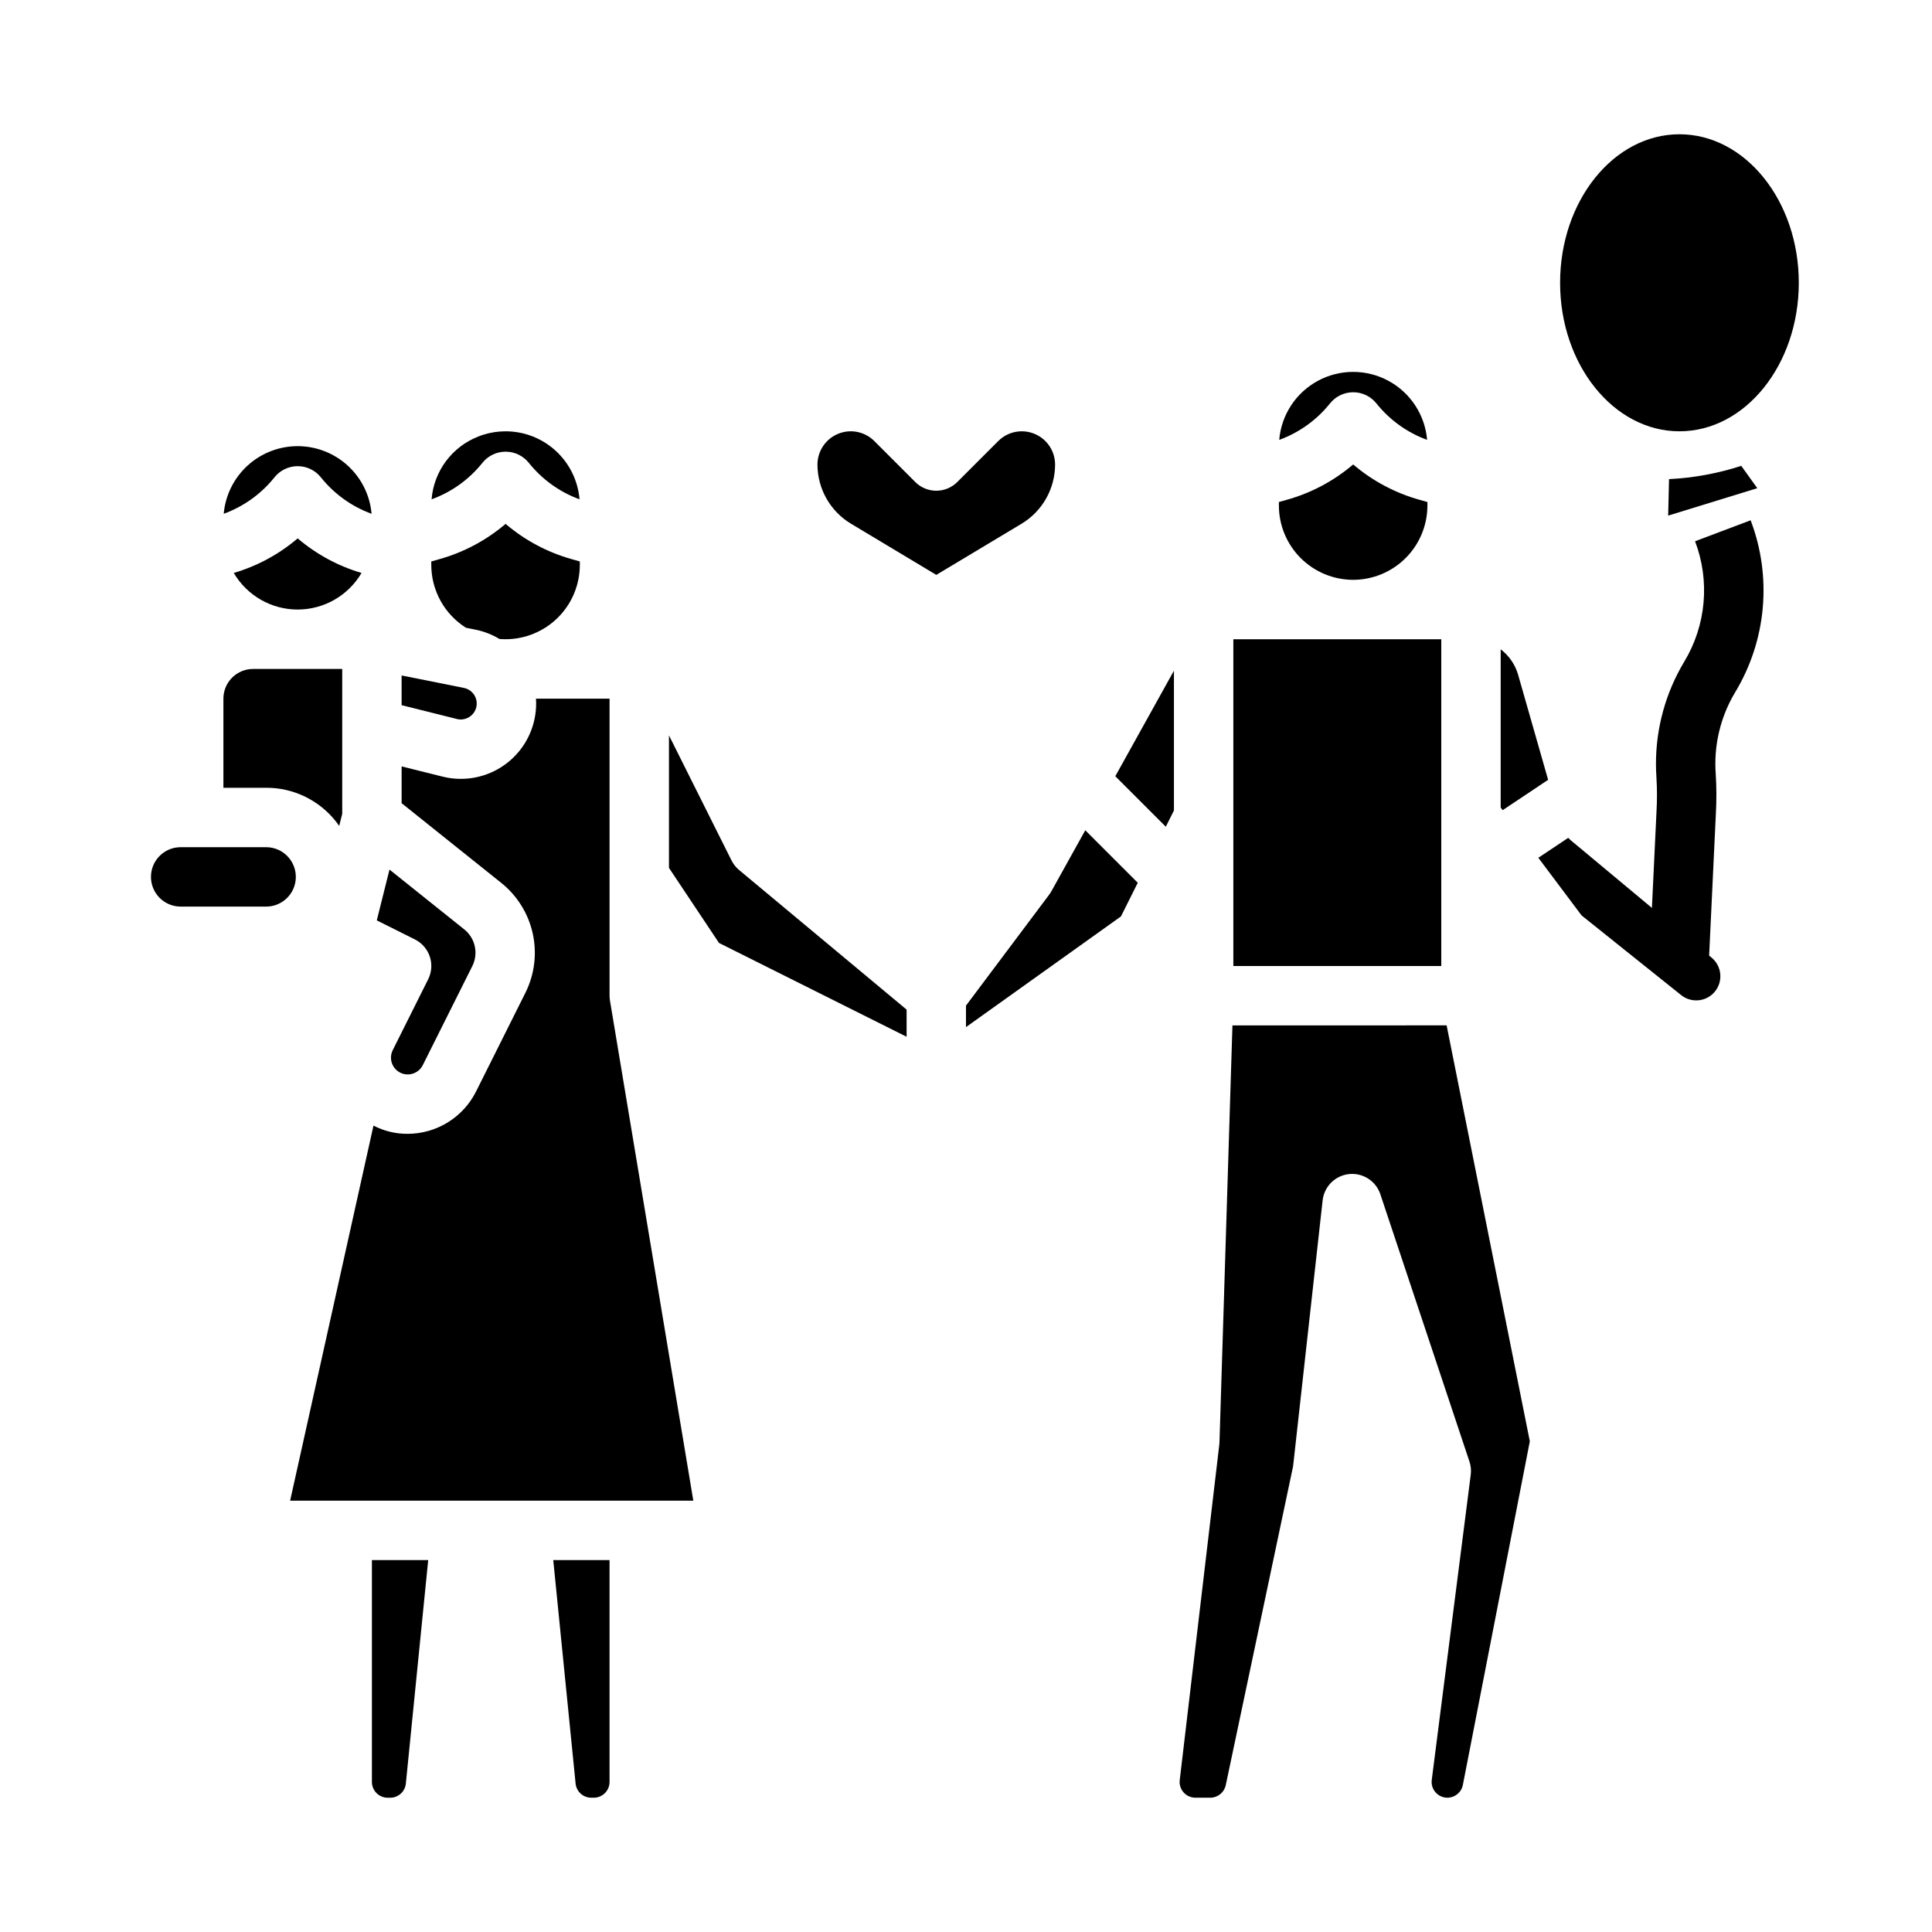
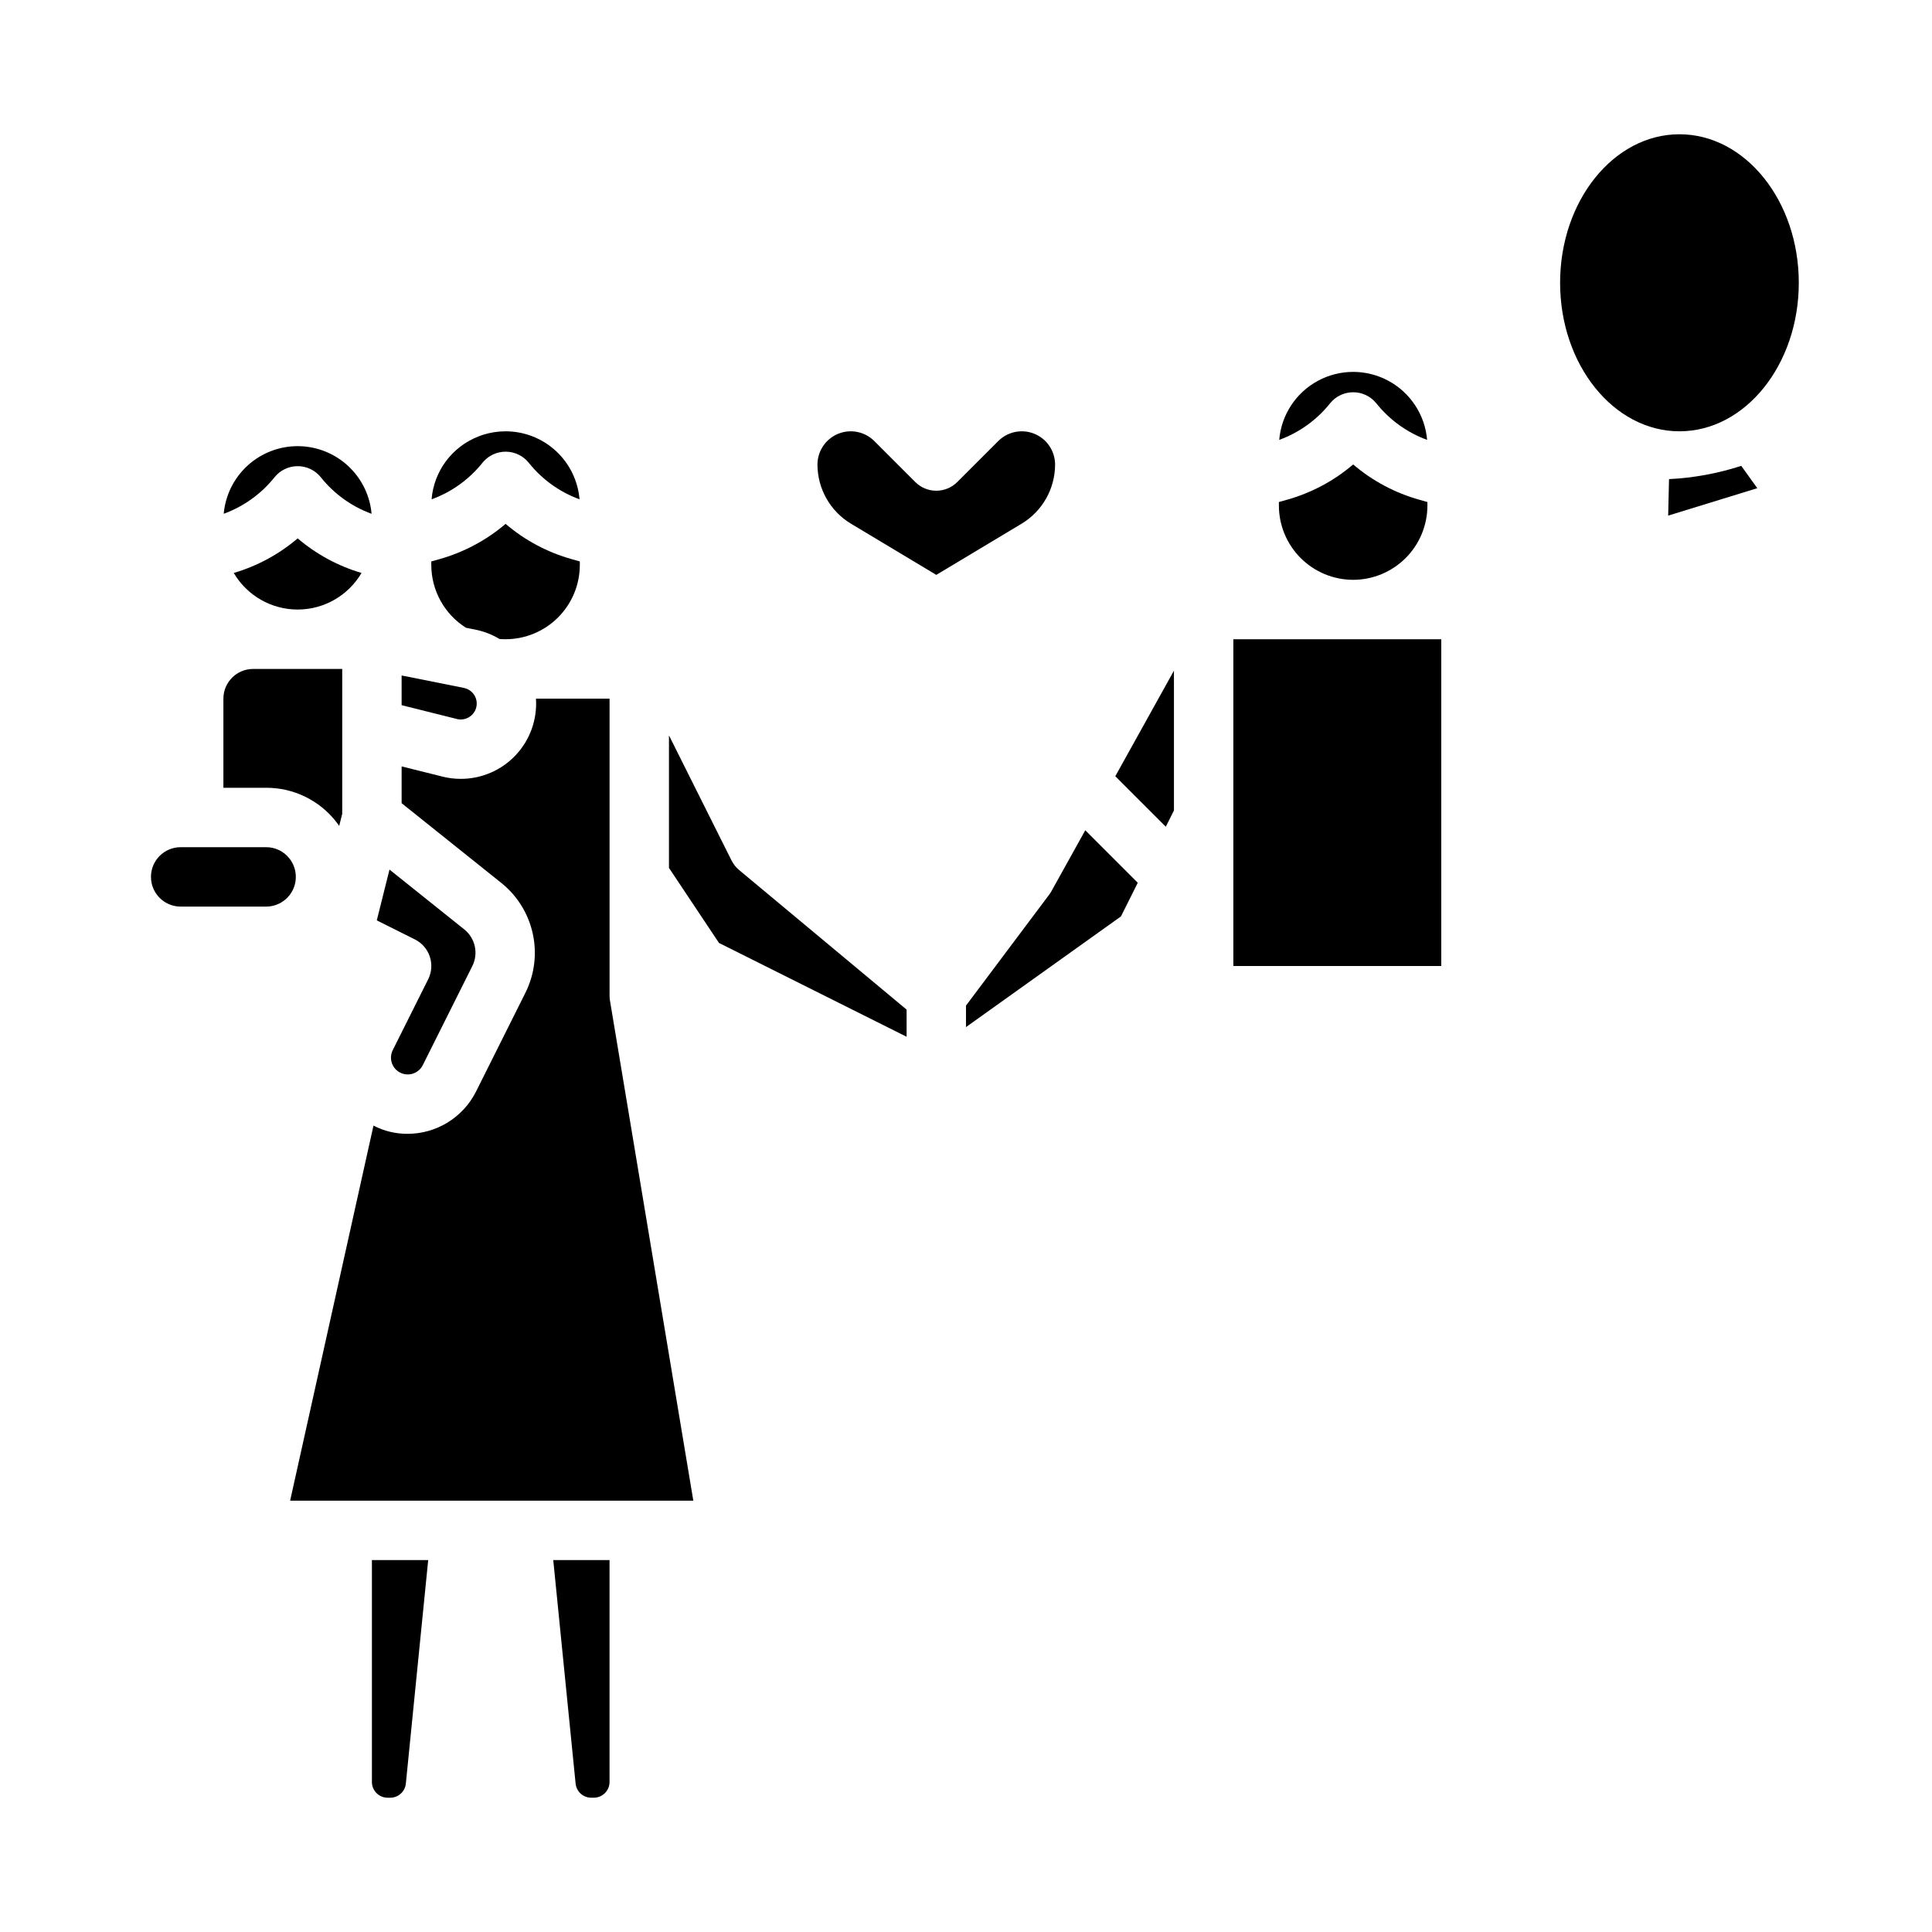
<svg xmlns="http://www.w3.org/2000/svg" fill="#000000" width="800px" height="800px" version="1.1" viewBox="144 144 512 512">
  <g>
    <path d="m271.81 266.7c0.047-0.059 0.09-0.113 0.137-0.168h-0.004c1.516-1.816 3.762-2.856 6.125-2.832 2.359 0.02 4.59 1.102 6.066 2.945 3.508 4.398 8.164 7.746 13.449 9.676-0.414-4.914-2.656-9.496-6.285-12.832-3.633-3.34-8.383-5.188-13.316-5.188-2.019 0-4.027 0.312-5.953 0.918-0.297 0.098-0.758 0.25-1.133 0.406l-0.145 0.059h0.004c-3.418 1.332-6.391 3.598-8.578 6.539-2.191 2.945-3.508 6.441-3.801 10.098 5.277-1.914 9.922-5.246 13.434-9.621z" />
    <path d="m267.48 310.36 2.547 0.508v0.004c2.238 0.453 4.379 1.285 6.332 2.465 0.535 0.043 1.074 0.066 1.617 0.066 5.219-0.008 10.223-2.082 13.91-5.769 3.691-3.691 5.766-8.691 5.773-13.91v-0.934l-2.094-0.59v-0.004c-6.473-1.805-12.469-5-17.578-9.363-5.117 4.363-11.125 7.559-17.602 9.367l-2.09 0.59v0.934c0.012 6.754 3.477 13.031 9.184 16.637z" />
    <path d="m470.85 313.41h55.105v86.594h-55.105z" />
    <path d="m257.47 403.52-9.391 18.781h0.004c-0.578 1.152-0.625 2.5-0.133 3.691 0.492 1.191 1.48 2.109 2.703 2.519 2.102 0.691 4.391-0.258 5.387-2.234l13.145-26.289c1.645-3.32 0.762-7.34-2.121-9.664l-19.844-15.875-3.367 13.461 10.098 5.047c3.891 1.945 5.465 6.676 3.519 10.562z" />
    <path d="m270.12 331.78c0.383-1.148 0.254-2.402-0.352-3.449-0.609-1.047-1.637-1.781-2.82-2.019l-16.516-3.305v7.871l14.66 3.664v0.004c2.141 0.523 4.324-0.676 5.027-2.766z" />
    <path d="m496.43 250.95c1.484-1.887 3.75-2.988 6.148-3 2.398-0.012 4.672 1.074 6.176 2.949 3.508 4.394 8.16 7.742 13.445 9.672-0.559-6.609-4.41-12.496-10.246-15.648-5.836-3.156-12.867-3.156-18.703 0-5.836 3.152-9.688 9.039-10.242 15.648 5.269-1.918 9.914-5.246 13.422-9.621z" />
-     <path d="m554.27 350.66-7.949-27.828c-0.773-2.691-2.394-5.062-4.625-6.758v41.938l0.52 0.688z" />
    <path d="m586.31 270.97-0.227 9.672 23.617-7.269-4.25-5.918c-6.195 2.016-12.633 3.195-19.141 3.516z" />
    <path d="m502.6 297.66c5.219-0.008 10.219-2.082 13.91-5.773 3.688-3.688 5.766-8.691 5.769-13.91v-0.934l-2.094-0.59c-6.469-1.809-12.469-5.004-17.578-9.367-5.117 4.363-11.121 7.562-17.598 9.367l-2.09 0.59v0.934c0.004 5.219 2.082 10.223 5.769 13.91 3.691 3.691 8.691 5.766 13.91 5.773z" />
    <path d="m216.67 270.58c1.48-1.902 3.746-3.023 6.156-3.039 2.41-0.02 4.691 1.066 6.199 2.945 3.508 4.398 8.16 7.746 13.445 9.676-0.402-4.598-2.414-8.906-5.684-12.164-0.125-0.125-0.266-0.258-0.406-0.395h0.004c-3.602-3.398-8.348-5.312-13.297-5.367-4.949-0.051-9.738 1.766-13.41 5.086-3.668 3.32-5.953 7.906-6.391 12.836 5.25-1.914 9.879-5.223 13.383-9.578z" />
    <path d="m589.07 258.3c17.441 0 31.629-17.656 31.629-39.359s-14.188-39.359-31.629-39.359c-17.438 0-31.629 17.656-31.629 39.359s14.191 39.359 31.629 39.359z" />
    <path d="m422.62 380.21c-0.176 0.312-0.371 0.613-0.586 0.898l-22.039 29.391v5.695l41.066-29.332 4.461-8.922-13.91-13.91z" />
    <path d="m205.95 295.84c3.523 6.004 9.965 9.695 16.93 9.695 6.961 0 13.402-3.691 16.93-9.695-6.223-1.832-11.988-4.957-16.922-9.164-4.941 4.207-10.711 7.332-16.938 9.164z" />
    <path d="m305.54 407.87v-78.723h-19.504c0.363 5.519-1.578 10.941-5.363 14.969-3.785 4.031-9.074 6.309-14.605 6.289-1.613 0-3.223-0.199-4.789-0.594l-10.844-2.707v9.75l26.469 21.172c4.203 3.391 7.121 8.109 8.281 13.383 1.156 5.273 0.484 10.781-1.91 15.621l-13.145 26.289c-1.695 3.356-4.289 6.176-7.488 8.145-3.203 1.969-6.887 3.012-10.645 3.012-3.141 0.016-6.234-0.73-9.02-2.18l-22.09 99.398h106.85l-22.09-132.53c-0.07-0.426-0.105-0.859-0.105-1.293z" />
    <path d="m452.95 363.09 2.156-4.312v-37.039l-15.539 27.969z" />
-     <path d="m470.61 415.74-3.434 110.45c-0.008 0.227-0.023 0.453-0.051 0.68l-10.484 88.875c-0.141 1.184 0.234 2.371 1.027 3.262 0.793 0.895 1.93 1.402 3.121 1.402h3.961c1.973-0.004 3.672-1.387 4.086-3.312l17.848-84.527 7.828-70.469v0.004c0.41-3.676 3.32-6.57 6.996-6.961 3.676-0.387 7.129 1.832 8.297 5.34l23.617 70.848c0.375 1.121 0.488 2.312 0.34 3.488l-10.332 80.887v-0.004c-0.152 1.191 0.215 2.391 1.008 3.289 0.793 0.902 1.934 1.418 3.133 1.418 2-0.004 3.719-1.418 4.102-3.379l17.746-91.066-22.047-110.23z" />
    <path d="m337.86 372.03-16.578-33.148v35.117l13.262 19.898 49.715 24.852v-7.191l-44.398-37c-0.836-0.695-1.516-1.555-2-2.527z" />
    <path d="m296.54 616.65c0.207 2.141 2.008 3.769 4.156 3.762h0.66c2.309 0 4.176-1.871 4.18-4.176v-58.801h-14.918z" />
    <path d="m220.73 371.54c-1.488-1.918-3.777-3.035-6.203-3.027h-22.648c-4.348 0-7.871 3.523-7.871 7.871 0 4.348 3.523 7.871 7.871 7.871h22.648c3.008 0 5.754-1.715 7.074-4.418 1.316-2.707 0.98-5.926-0.871-8.297z" />
    <path d="m242.56 616.24c0.004 2.305 1.871 4.176 4.176 4.176h0.66c2.152 0.008 3.949-1.621 4.16-3.762l5.922-59.215h-14.918z" />
    <path d="m233.14 361.85c0.262 0.336 0.508 0.676 0.75 1.02l0.801-3.199v-38.391h-23.617c-4.348 0.004-7.867 3.527-7.871 7.871v23.617h11.324c7.277-0.023 14.152 3.332 18.613 9.082z" />
    <path d="m423.61 267.13c0-3.57-2.148-6.789-5.449-8.156-3.297-1.367-7.094-0.609-9.617 1.914l-10.855 10.855c-1.477 1.477-3.477 2.305-5.566 2.305-2.086 0-4.09-0.828-5.566-2.305l-10.852-10.852v-0.004c-2.523-2.523-6.32-3.281-9.621-1.914-3.297 1.367-5.449 4.586-5.449 8.156 0.02 6.406 3.375 12.336 8.859 15.645l22.633 13.578 22.633-13.578h-0.004c5.481-3.309 8.84-9.238 8.855-15.645z" />
-     <path d="m593.21 287.44c4.004 10.523 2.941 22.301-2.879 31.934-4.894 8.164-7.484 17.504-7.484 27.023 0 1.238 0.043 2.492 0.133 3.723h-0.004c0.184 2.941 0.188 5.891 0.02 8.828l-1.219 25.656-21.504-17.922-0.004 0.004c-0.234-0.207-0.457-0.422-0.668-0.652l-7.926 5.285 11.465 15.285 26.426 21.141c2.738 2.156 6.703 1.723 8.91-0.98 2.203-2.699 1.84-6.672-0.82-8.926l-0.715-0.598 1.781-37.547c0.199-3.559 0.188-7.129-0.039-10.688-0.062-0.859-0.094-1.738-0.094-2.606v-0.004c0.004-6.664 1.816-13.207 5.242-18.922 8.312-13.758 9.828-30.574 4.109-45.594z" />
  </g>
</svg>